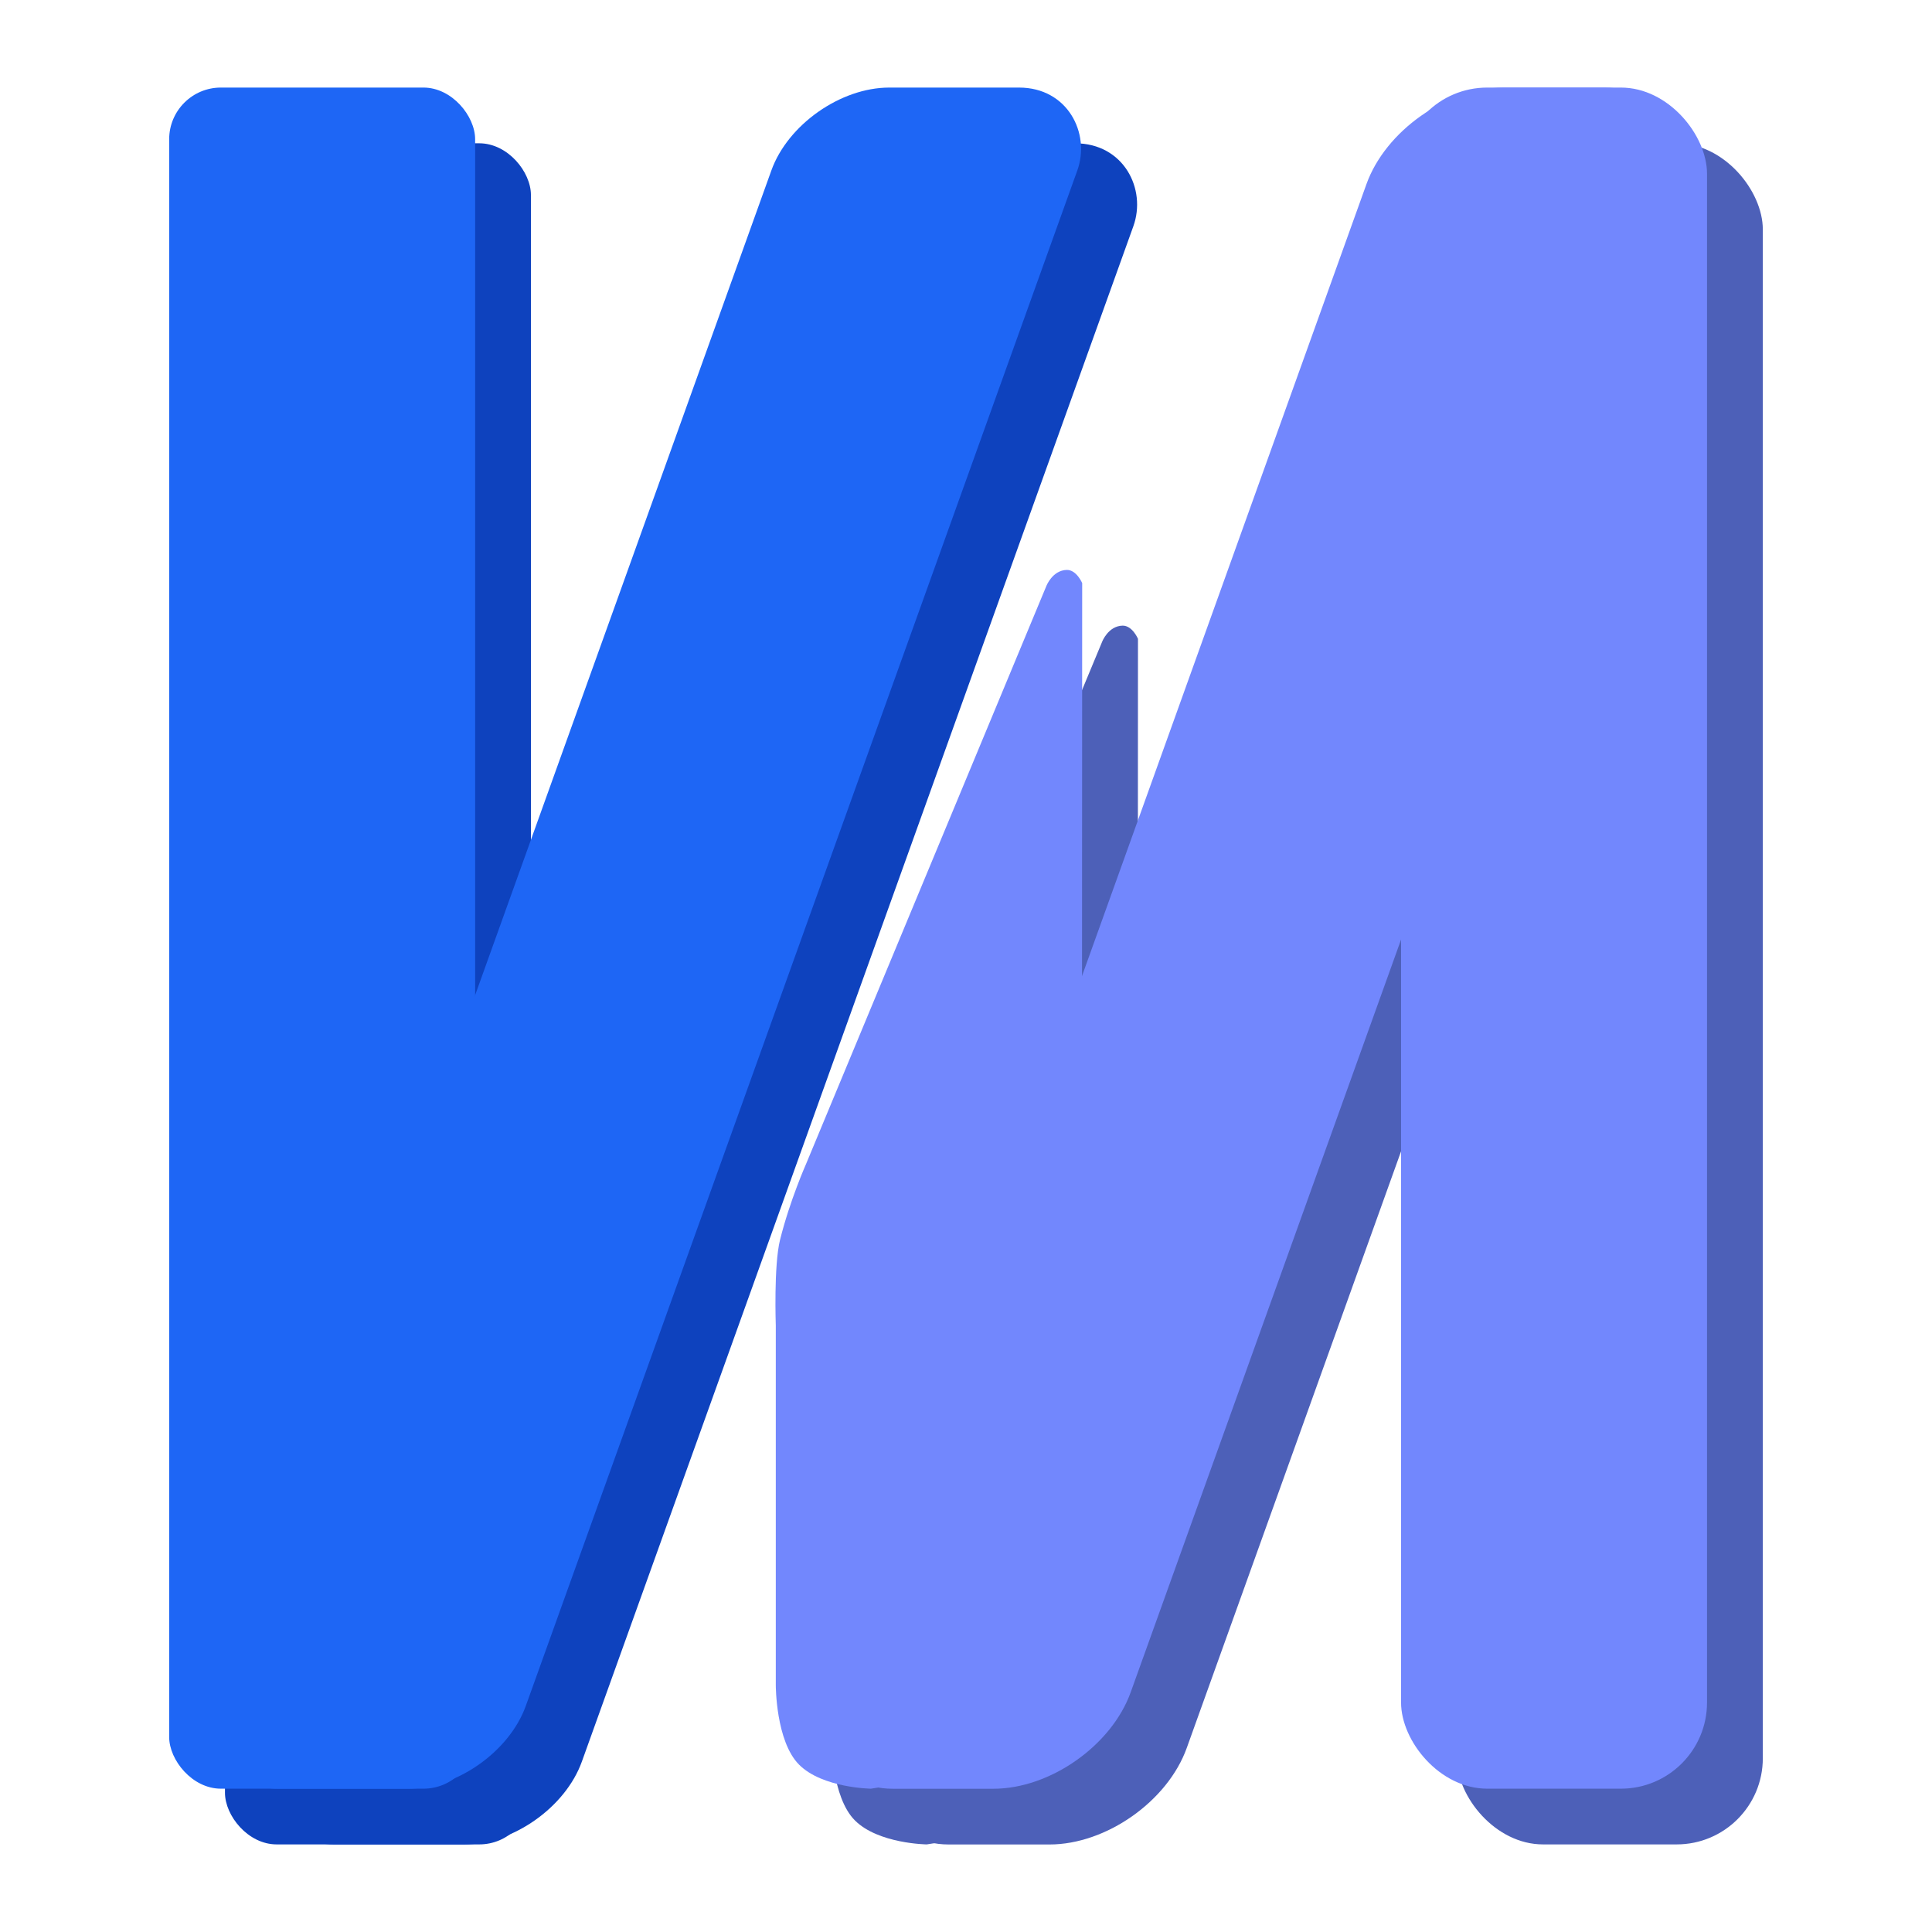
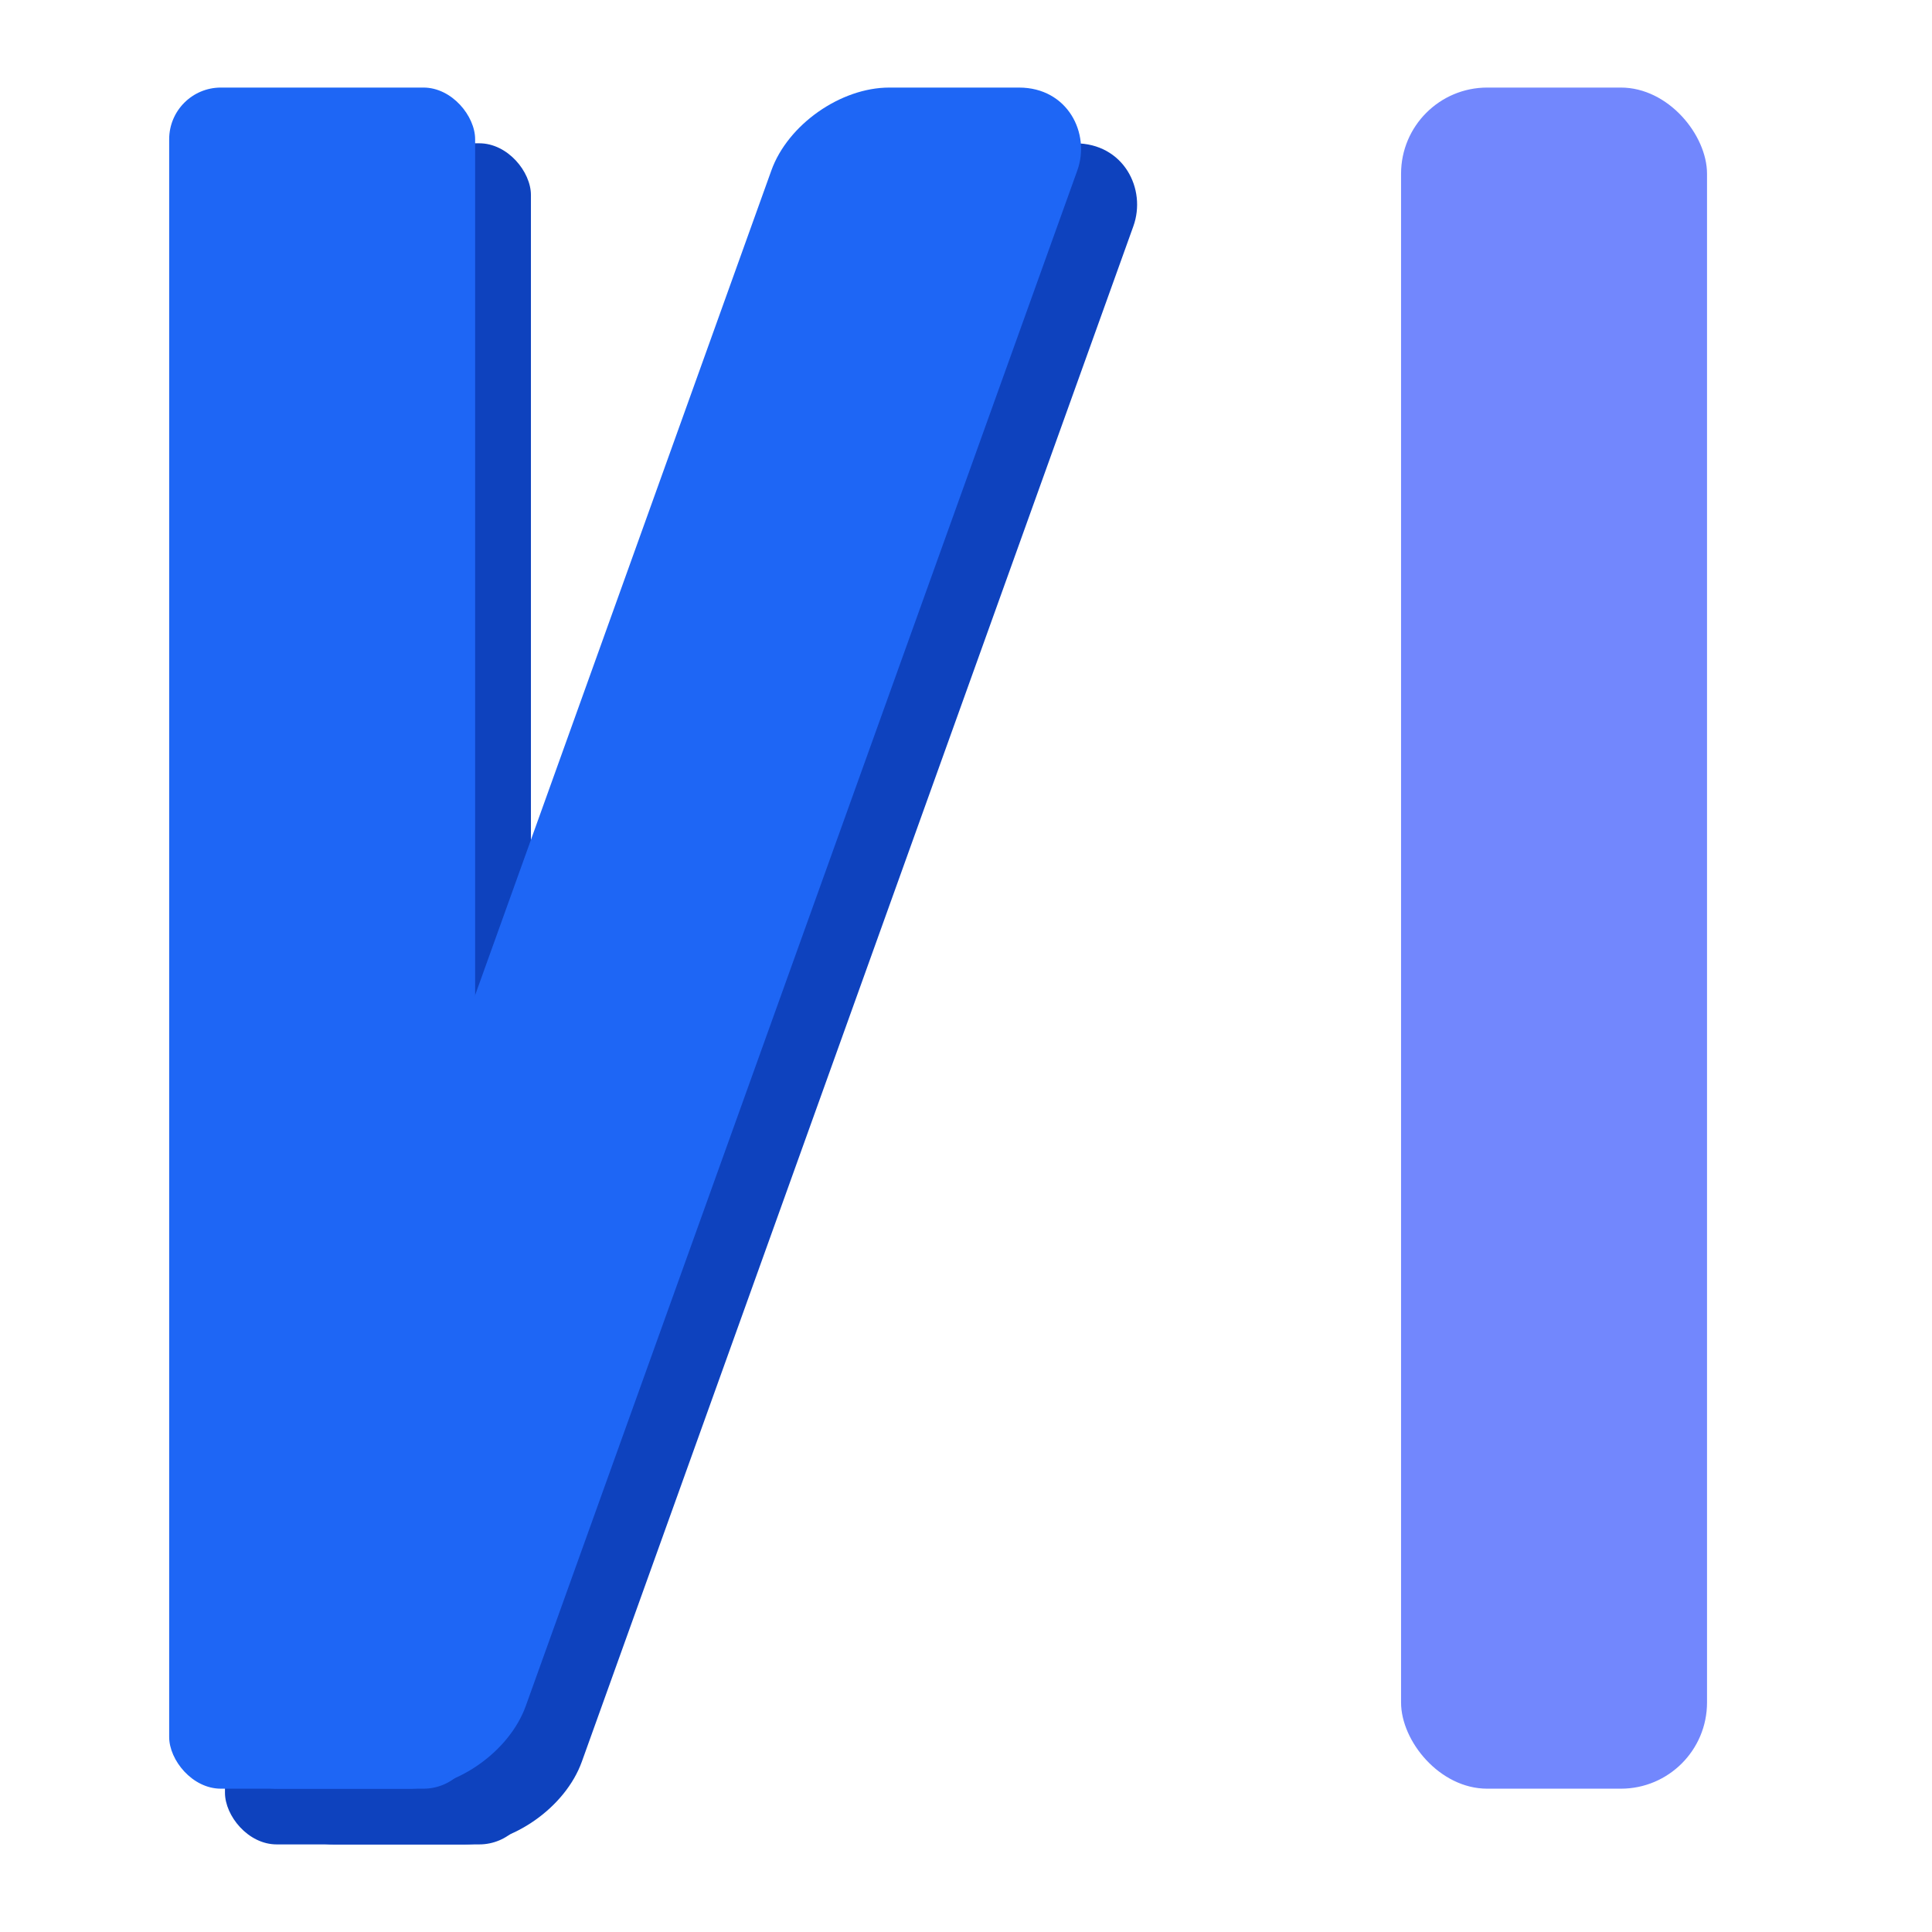
<svg xmlns="http://www.w3.org/2000/svg" xmlns:ns1="http://www.inkscape.org/namespaces/inkscape" xmlns:ns2="http://sodipodi.sourceforge.net/DTD/sodipodi-0.dtd" width="512" height="512" viewBox="0 0 135.467 135.467" version="1.1" id="svg1" ns1:version="1.4 (e7c3feb100, 2024-10-09)" ns2:docname="favicon.svg">
  <ns2:namedview id="namedview1" pagecolor="#ffffff" bordercolor="#000000" borderopacity="0.25" ns1:showpageshadow="2" ns1:pageopacity="0.0" ns1:pagecheckerboard="0" ns1:deskcolor="#d1d1d1" ns1:document-units="mm" ns1:zoom="0.9448281" ns1:cx="80.437912" ns1:cy="340.27354" ns1:window-width="1908" ns1:window-height="1028" ns1:window-x="0" ns1:window-y="0" ns1:window-maximized="1" ns1:current-layer="layer1" />
  <defs id="defs1" />
  <g ns1:label="Layer 1" ns1:groupmode="layer" id="layer1">
    <g id="g3" transform="translate(1.126,-2.483)">
      <g id="g1" transform="translate(-21.649,-31.619)">
        <rect style="fill:#0e42be;fill-opacity:1;stroke-width:0.411" id="rect1-9" width="21.453" height="119.278" x="36.297" y="44.149" ry="3.625" />
-         <rect style="fill:#4d60b8;fill-opacity:1;stroke-width:0.411" id="rect1-6-2" width="21.453" height="119.278" x="122.674" y="44.149" ry="6.042" />
-         <path id="rect1-7-0" style="fill:#4d60b8;fill-opacity:1;stroke-width:0.411" d="m 79.13,124.942 c 0.688,-2.766 1.833,-5.34 1.833,-5.34 l 16.838,-40.5 c 0,0 0.423,-1.111 1.438,-1.132 0.684,-0.006 1.076,0.924 1.076,0.924 l -0.035,82.223 -14.778,2.31 c 0,0 -3.395,-0.042 -5.036,-1.683 -1.641,-1.641 -1.634,-5.57 -1.634,-5.57 v -25.222 c 0,0 -0.15,-4.214 0.297,-6.011 z" ns2:nodetypes="scccccczccs" />
        <rect style="fill:#0e42be;fill-opacity:1;stroke-width:0.424" id="rect1-2-2" width="21.453" height="126.761" x="96.485" y="46.918" transform="matrix(1,0,-0.338,0.941,0,0)" ry="6.175" />
-         <rect style="fill:#4d60b8;fill-opacity:1;stroke-width:0.424" id="rect1-2-6-3" width="21.453" height="126.761" x="138.555" y="46.918" transform="matrix(1,0,-0.338,0.941,0,0)" ry="7.191" />
      </g>
      <g id="g2" transform="translate(-3.175,0.529)">
        <rect style="fill:#1e66f5;fill-opacity:1;stroke-width:0.411" id="rect1" width="21.453" height="119.278" x="13.911" y="8.094" ry="3.625" />
        <rect style="fill:#7287fd;fill-opacity:1;stroke-width:0.411" id="rect1-6" width="21.453" height="119.278" x="100.288" y="8.094" ry="6.042" />
-         <path id="rect1-7" style="fill:#7287fd;fill-opacity:1;stroke-width:0.411" d="m 56.744,88.887 c 0.688,-2.766 1.833,-5.34 1.833,-5.34 l 16.838,-40.5 c 0,0 0.423,-1.111 1.438,-1.132 0.684,-0.006 1.076,0.924 1.076,0.924 l -0.035,82.223 -14.778,2.31 c 0,0 -3.395,-0.042 -5.036,-1.683 -1.641,-1.641 -1.634,-5.57 -1.634,-5.57 V 94.898 c 0,0 -0.15,-4.214 0.297,-6.011 z" ns2:nodetypes="scccccczccs" />
        <rect style="fill:#1e66f5;fill-opacity:1;stroke-width:0.424" id="rect1-2" width="21.453" height="126.761" x="61.13" y="8.602" transform="matrix(1,0,-0.338,0.941,0,0)" ry="6.175" />
-         <rect style="fill:#7287fd;fill-opacity:1;stroke-width:0.424" id="rect1-2-6" width="21.453" height="126.761" x="103.2" y="8.602" transform="matrix(1,0,-0.338,0.941,0,0)" ry="7.191" />
      </g>
    </g>
  </g>
</svg>